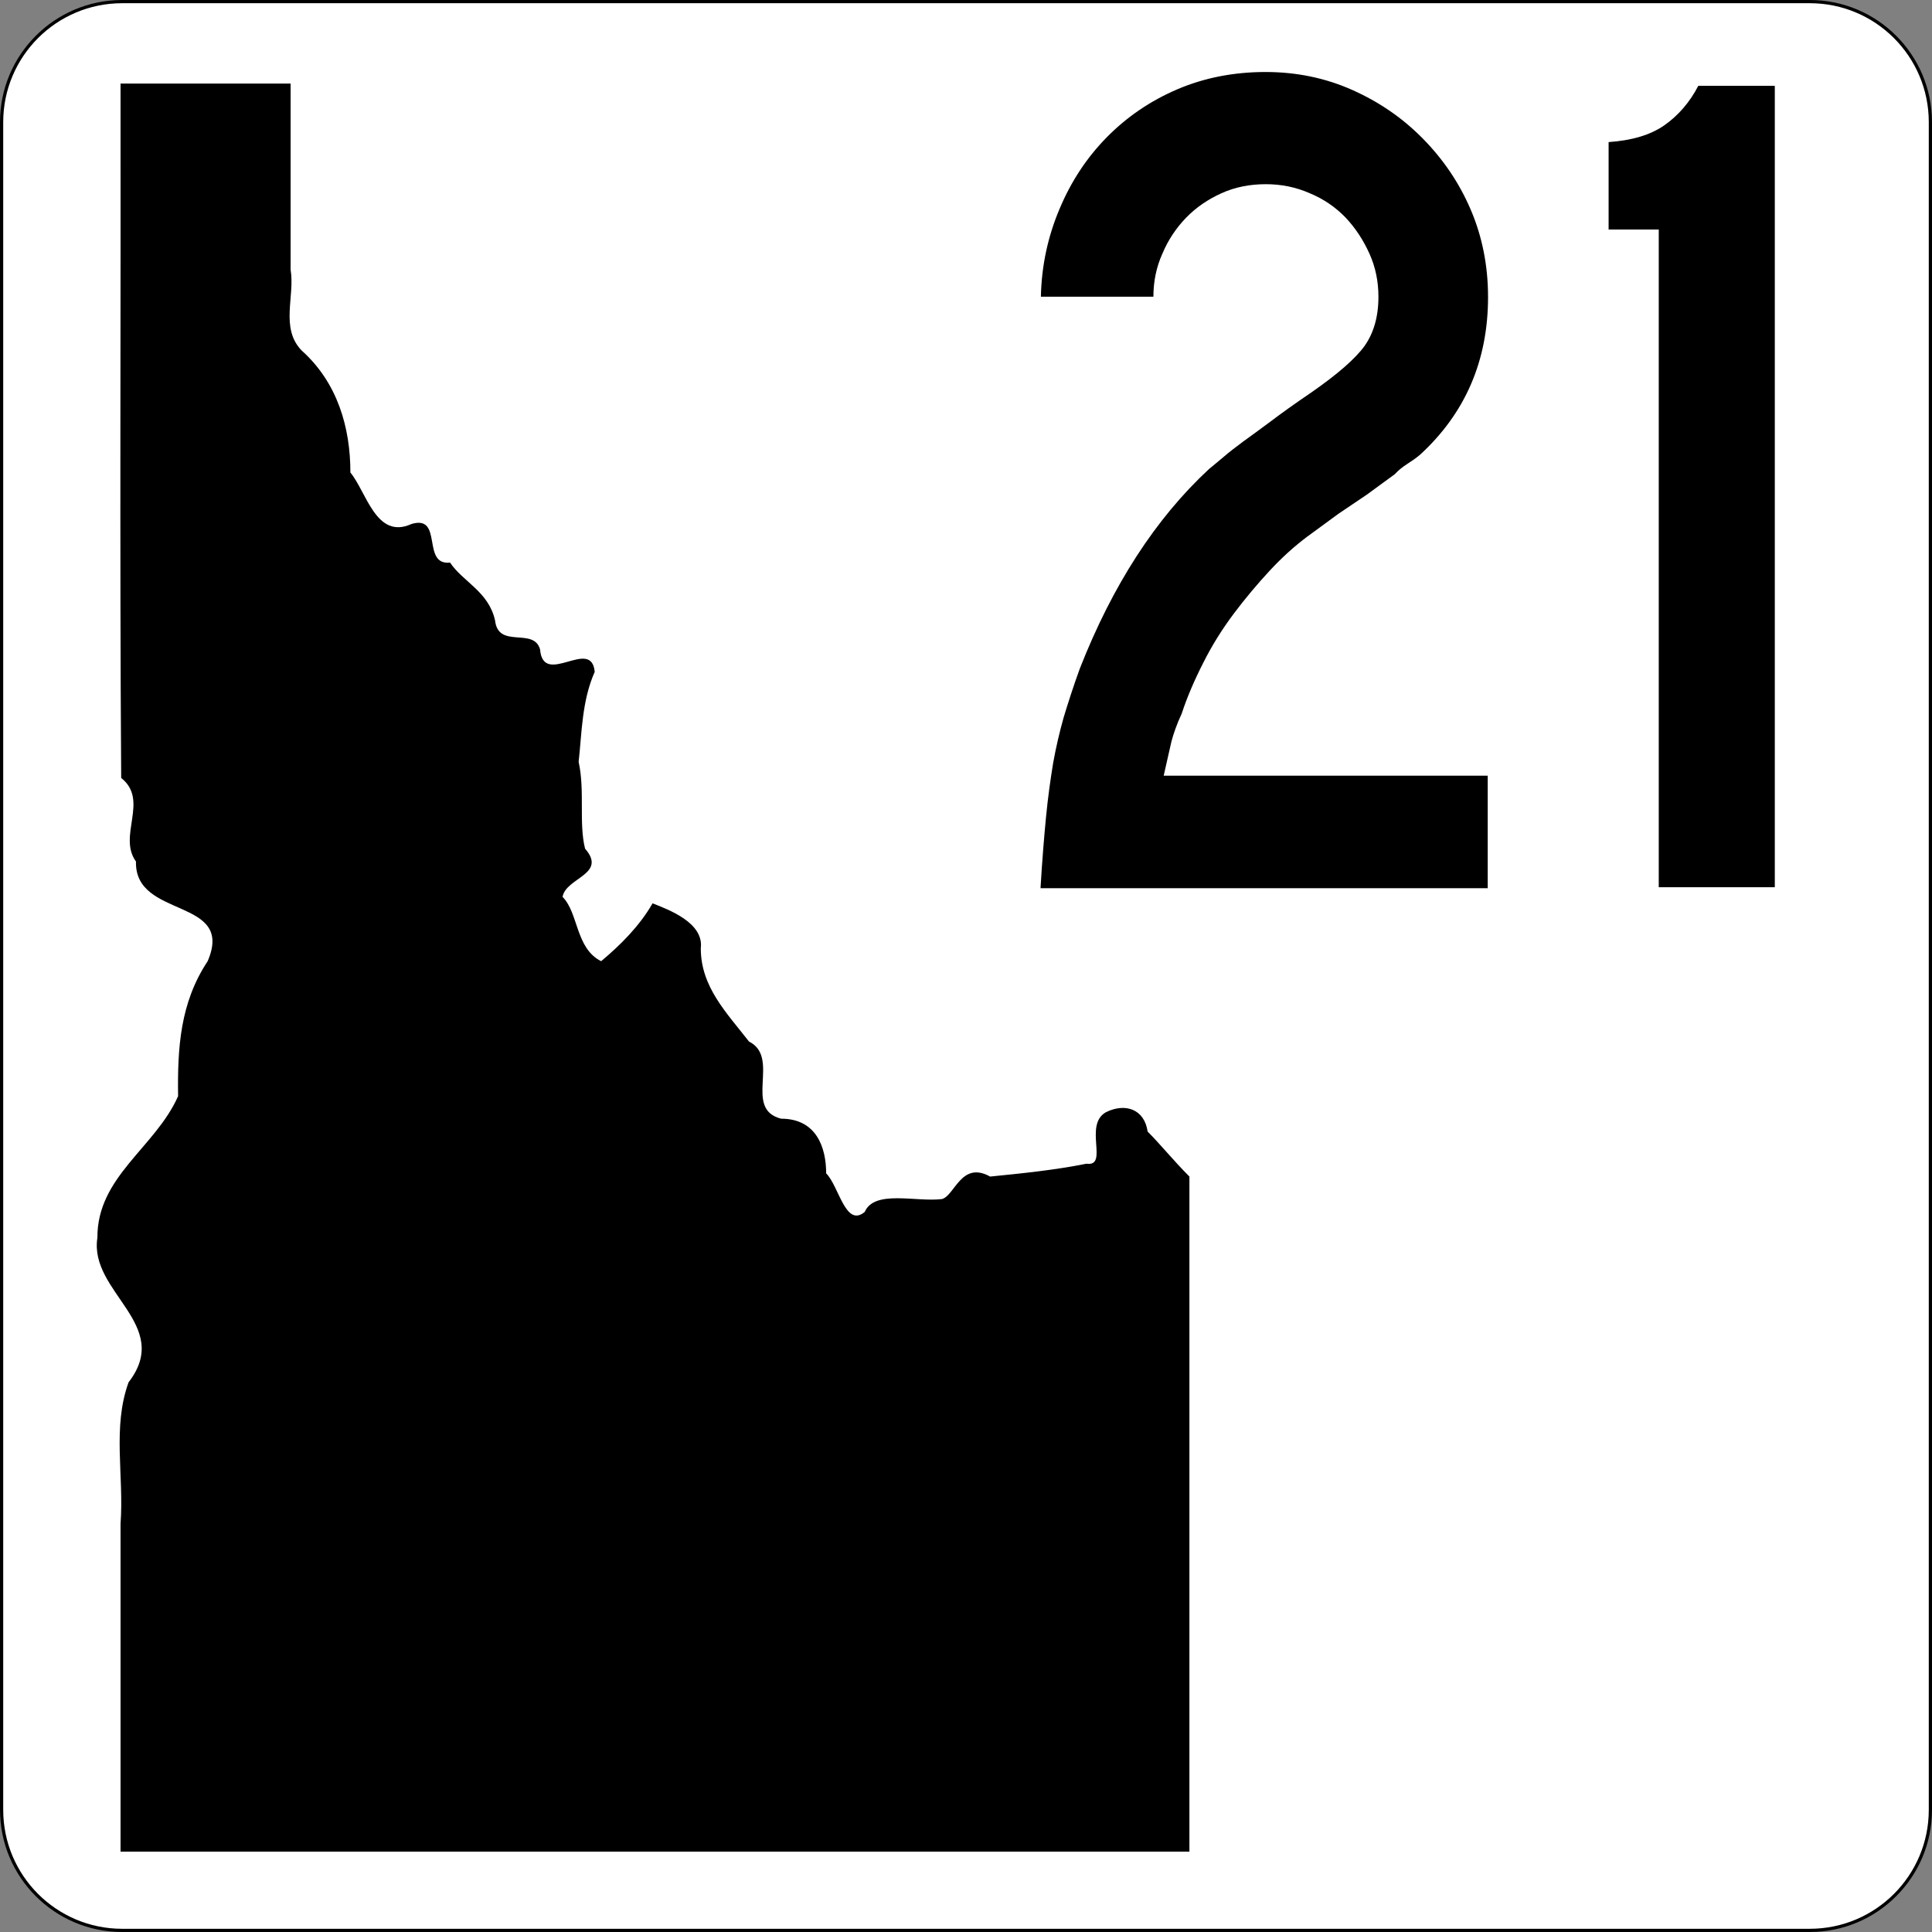
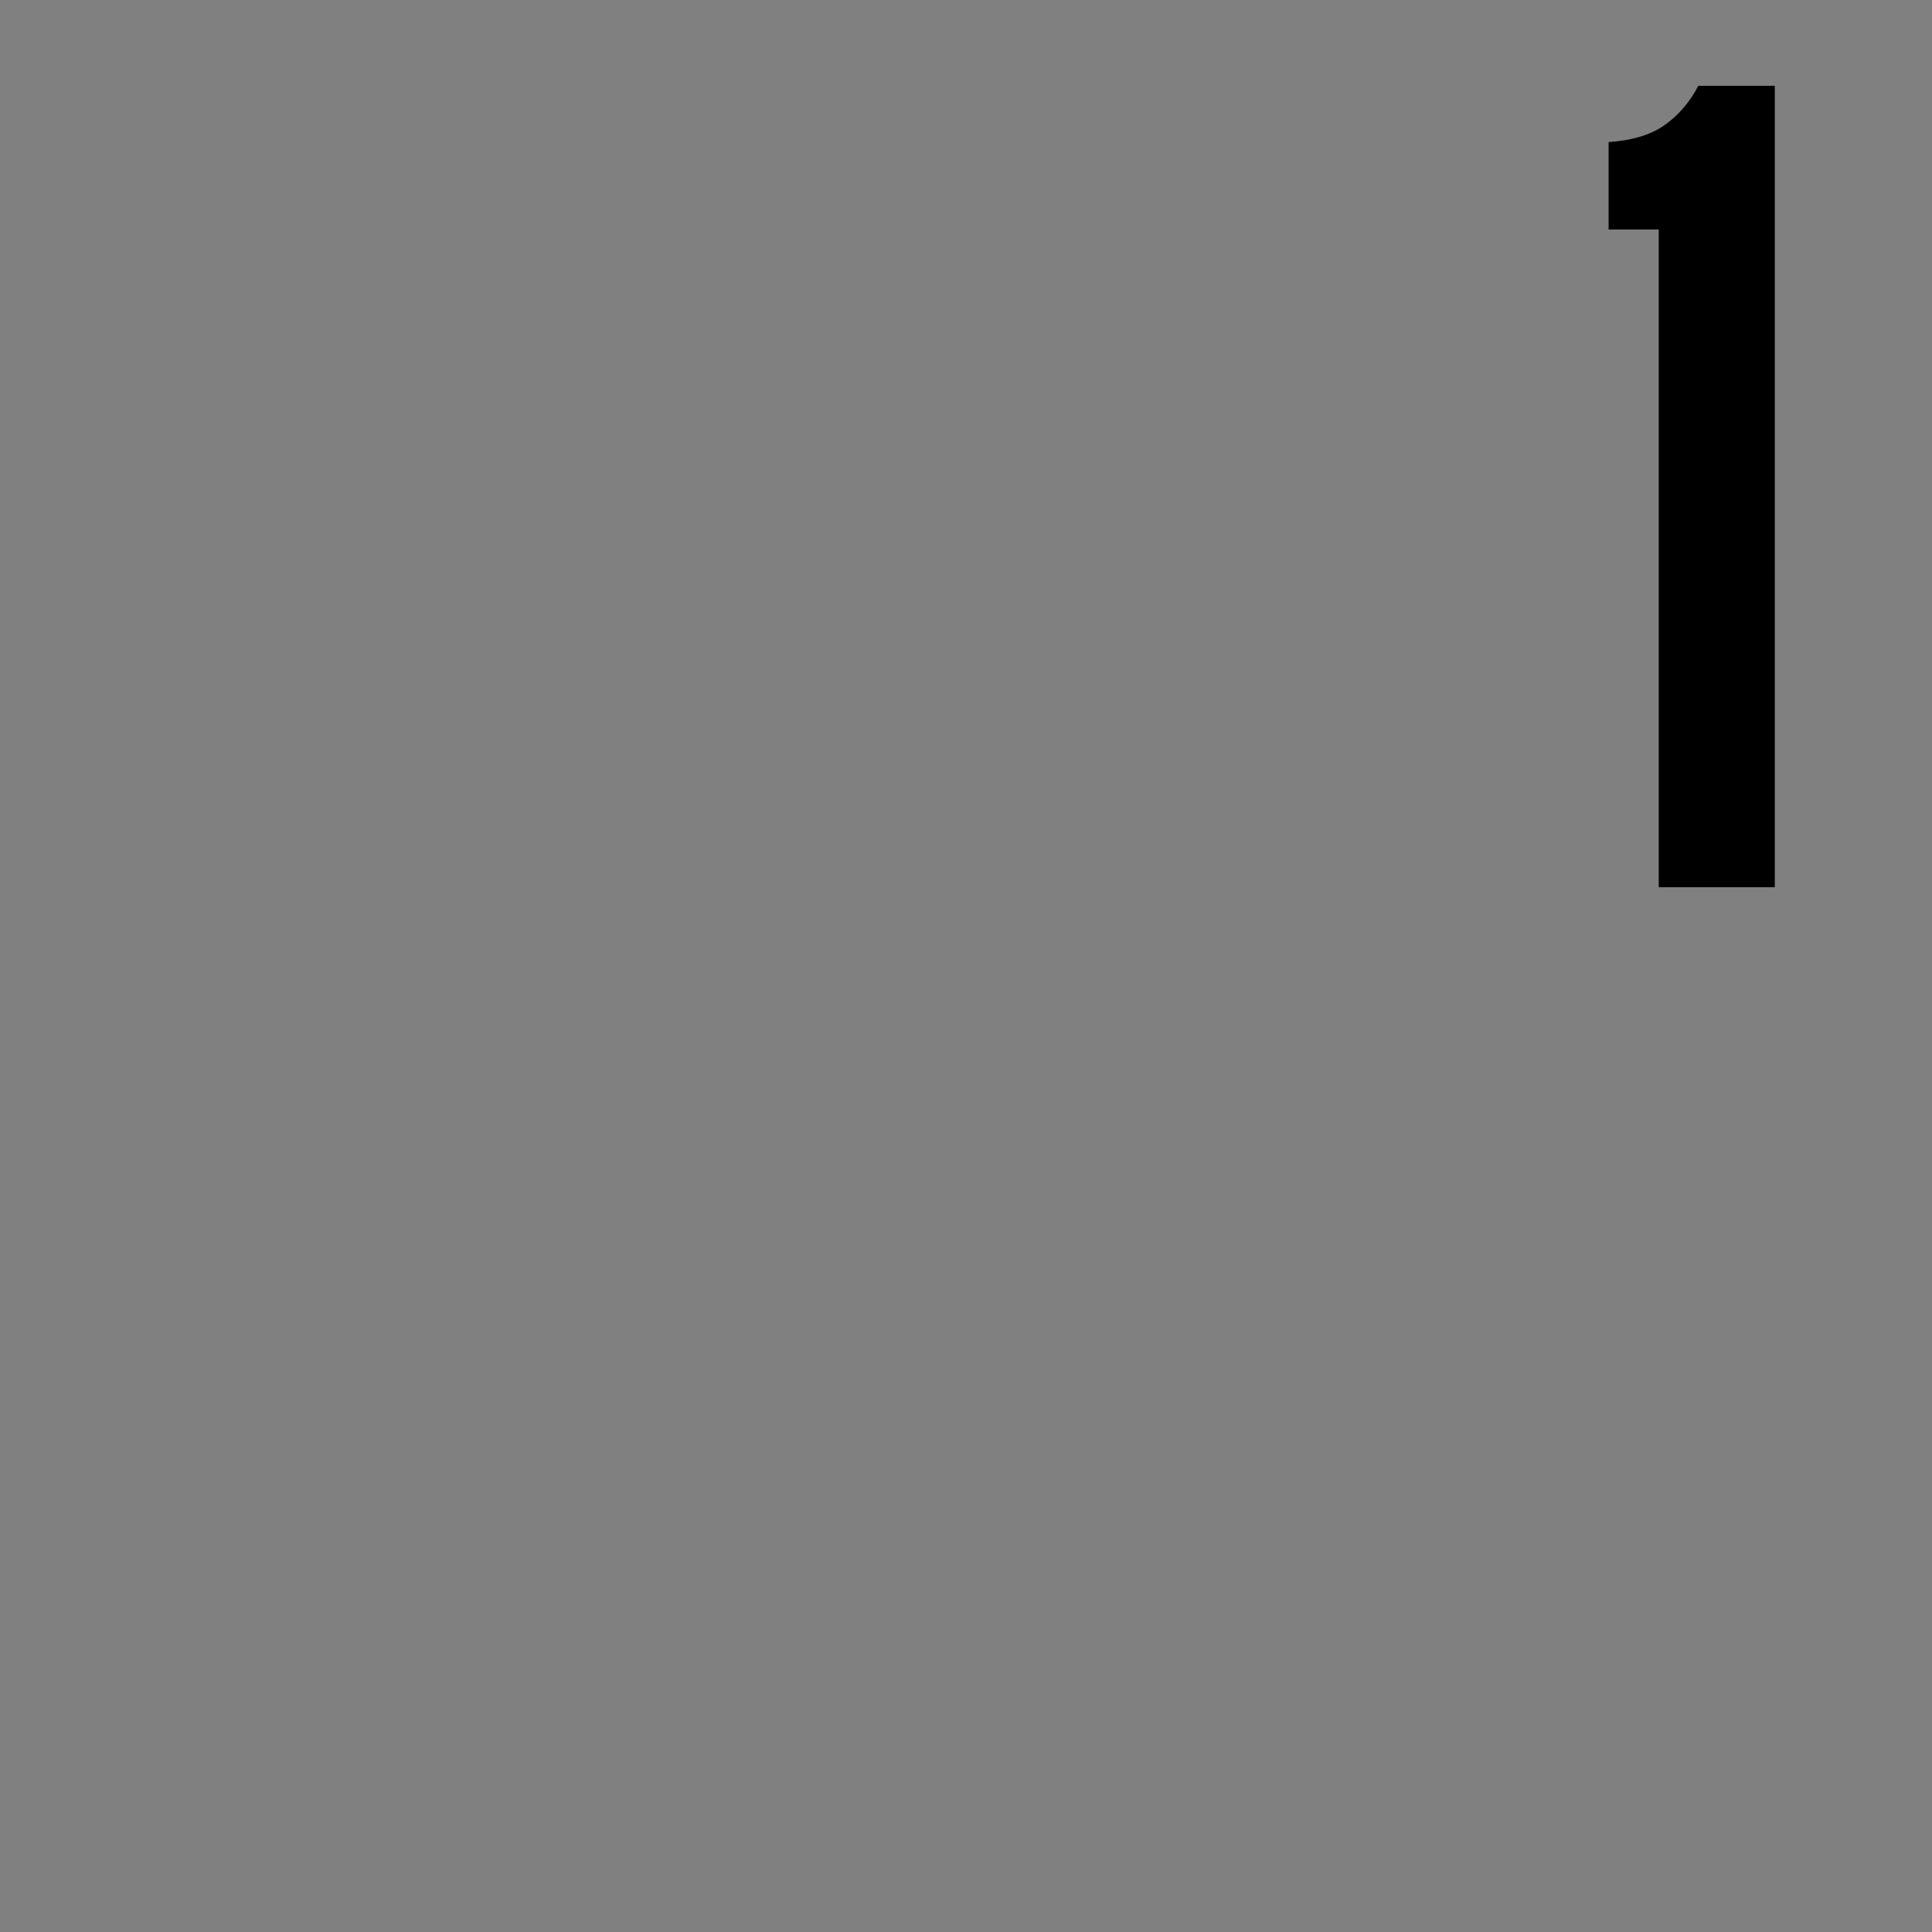
<svg xmlns="http://www.w3.org/2000/svg" version="1.1" id="svg4635" x="0px" y="0px" width="601px" height="601px" viewBox="0 0 601 601" style="enable-background:new 0 0 601 601;" xml:space="preserve">
  <rect x="0" y="0" width="601" height="601" fill="#808080" stroke="none" />
  <style type="text/css">
	.st0{fill:#FFFFFF;stroke:#000000;}
	.st1{enable-background:new    ;}
	.st2{fill-rule:evenodd;clip-rule:evenodd;}
</style>
-   <path id="rect4650" class="st0" d="M38,0.5h525c20.7,0,37.5,16.8,37.5,37.5v525c0,20.7-16.8,37.5-37.5,37.5H38  c-20.7,0-37.5-16.8-37.5-37.5V38C0.5,17.3,17.3,0.5,38,0.5z" />
  <g class="st1">
-     <path d="M323.7,276c0.5-8.4,1.1-15.7,1.7-21.9c0.6-6.2,1.4-11.8,2.2-16.7c0.9-5,2-9.7,3.3-14.3c1.4-4.6,3-9.6,5-15.1   c10.2-26,23.6-46.7,40.2-62.1c1.5-1.2,3-2.5,4.7-3.9c1.6-1.4,3.6-2.9,6-4.7c2.4-1.7,5.2-3.8,8.6-6.3c3.3-2.5,7.5-5.5,12.5-8.9   c8.2-5.7,13.7-10.5,16.6-14.5c2.8-4,4.3-9,4.3-15.3c0-4.7-0.9-9.2-2.8-13.4c-1.9-4.2-4.3-7.9-7.4-11.2c-3.1-3.2-6.8-5.8-11.2-7.6   c-4.3-1.9-8.9-2.8-13.6-2.8c-5,0-9.6,0.9-13.8,2.8c-4.2,1.9-7.9,4.4-11,7.6c-3.1,3.2-5.6,6.9-7.4,11.2c-1.9,4.2-2.8,8.7-2.8,13.4   h-35c0.2-9.7,2.2-18.8,5.8-27.3c3.6-8.6,8.5-16,14.7-22.3c6.2-6.3,13.5-11.3,21.9-14.9c8.4-3.6,17.6-5.4,27.5-5.4   c9.7,0,18.7,1.9,27,5.6c8.3,3.7,15.6,8.7,21.9,15.1s11.3,13.7,14.9,22.1c3.6,8.4,5.4,17.5,5.4,27.2c0,19.8-7.1,36.2-21.2,49.1   c-1.2,1-2.5,1.9-3.9,2.8c-1.4,0.9-2.7,1.9-3.9,3.2l-8.6,6.3l-8.9,6l-9.7,7.1c-4,3-7.9,6.5-11.7,10.6c-3.8,4.1-7.6,8.6-11.2,13.4   c-3.6,4.8-6.8,9.9-9.5,15.3c-2.7,5.3-5,10.6-6.7,15.8c-1.5,3.2-2.5,6.1-3.2,8.7c-0.6,2.6-1.4,6.1-2.4,10.6h100.8v35H323.7z" />
    <path d="M516,276V71.4h-15.6V44.2c7.2-0.5,13-2.2,17.3-5.2c4.3-3,7.9-7.1,10.6-12.3h23.8V276H516z" />
  </g>
-   <path id="path4328" class="st2" d="M37.5,26c0.1,71.9-0.3,144,0.2,216c8.8,7-1.2,18,4.6,26c-0.5,18,30.9,11,22.3,31  c-8.6,13-9.4,27-9.2,42c-7.1,16-25.2,25-25.1,44c-2.7,17,23.6,27,9.7,45c-5.1,14-1.4,29-2.5,44c0,34,0,68,0,102  c110.5,0,221.5,0,332.5,0c0-70,0-140,0-210c-5-5-9-10-13-14c-1-7-7-9-13-6c-7,4,1,17-6,16c-10,2-20,3-30,4c-9-5-11,6-15,7  c-8,1-21-3-24,4c-6,5-8-8-12-12c0-8-3-17-14-17c-12-3,0-19-10-24c-7-9-15-17-15-29c1-8-10-12-15-14c-4,7-10,13-16,18  c-8-4-7-15-12-20c1-6,14-7,7-15c-2-8,0-18-2-27c1-9,1-19,5-28c-1-11-16,5-17-7c-2-7-13,0-14-9c-2-9-10-12-14-18c-9,1-2-15-12-12  c-11,5-14-10-19-16c0-14-4-28-15.2-38c-6.7-7-2-16.9-3.4-25.1c0-19.3,0-38.6,0-57.9C72.7,26,55.1,26,37.5,26" />
</svg>